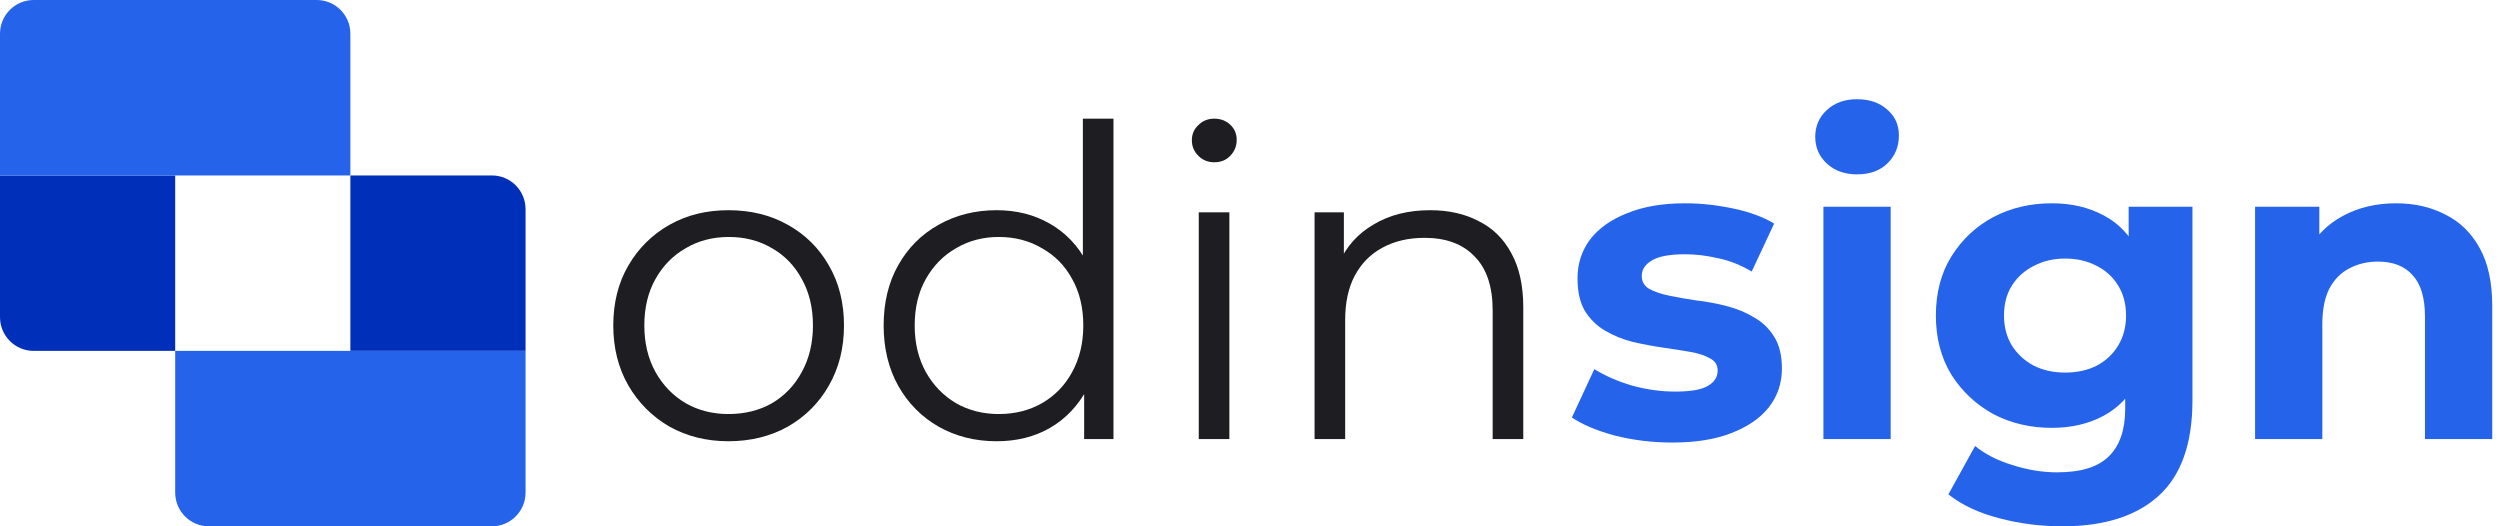
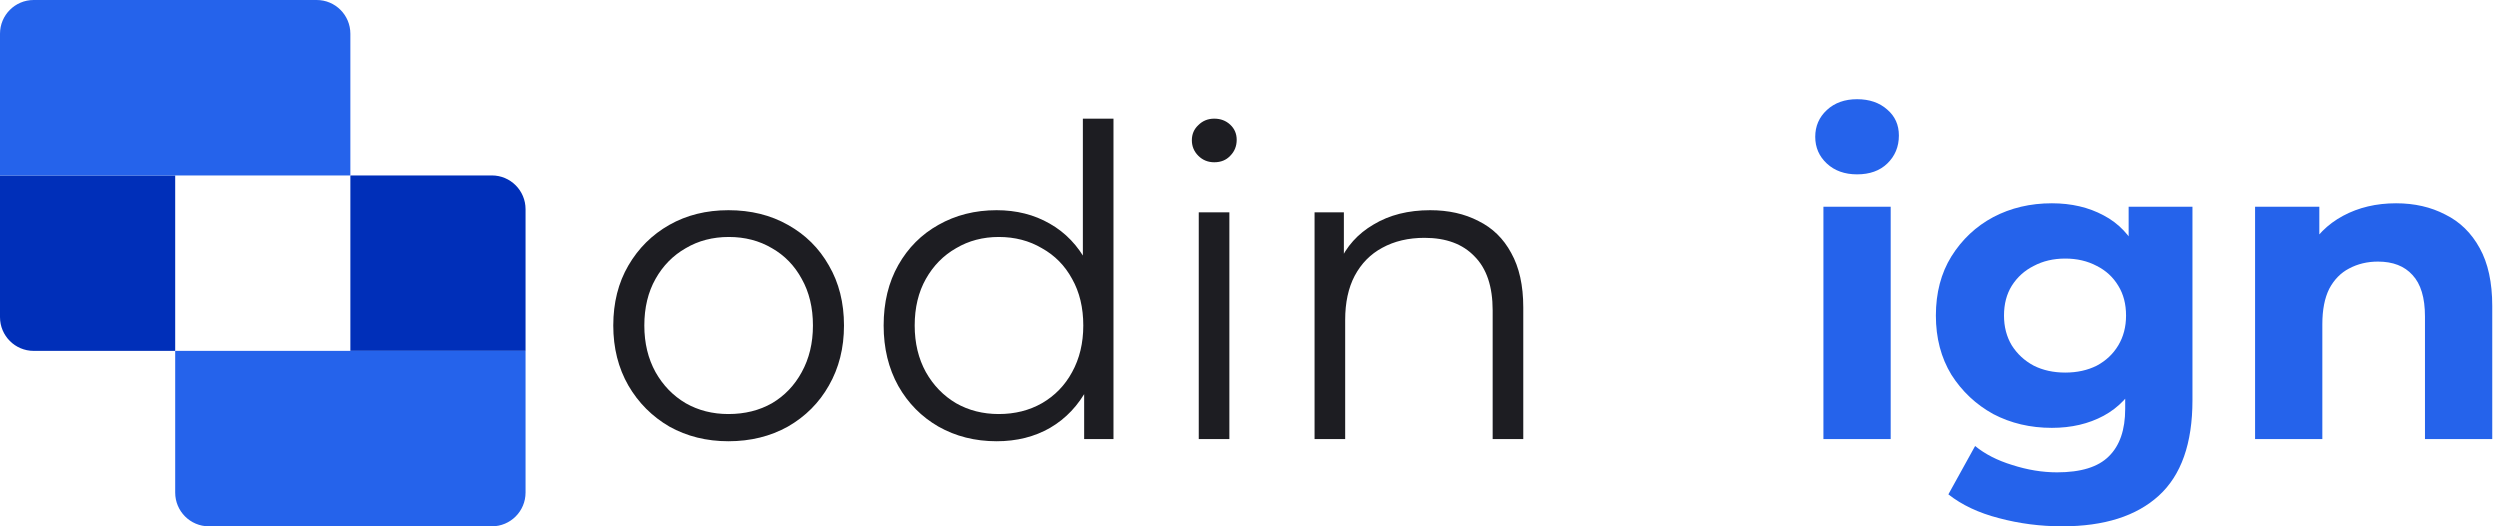
<svg xmlns="http://www.w3.org/2000/svg" width="171" height="36" viewBox="0 0 171 36" fill="none">
  <path d="M23.965 12H33.644C34.916 12 35.948 13.033 35.948 14.308L35.948 24L23.965 24L23.965 12Z" fill="#002FB9" />
  <path d="M0 12H11.983V24L2.304 24C1.032 24 0 22.967 0 21.692V12Z" fill="#002FB9" />
  <path d="M23.965 24H11.983V33.692C11.983 34.967 13.014 36 14.287 36H23.965L33.644 36C34.916 36 35.948 34.967 35.948 33.692V24L23.965 24Z" fill="#2563EB" />
  <path d="M21.661 0H11.983H2.304C1.032 0 0 1.033 0 2.308V12H11.983L23.965 12L23.965 2.308C23.965 1.033 22.934 0 21.661 0Z" fill="#2563EB" />
  <path d="M49.824 30.181C48.329 30.181 46.982 29.846 45.783 29.177C44.603 28.487 43.669 27.552 42.981 26.37C42.292 25.169 41.948 23.801 41.948 22.265C41.948 20.709 42.292 19.34 42.981 18.159C43.669 16.977 44.603 16.052 45.783 15.382C46.963 14.713 48.309 14.378 49.824 14.378C51.358 14.378 52.714 14.713 53.894 15.382C55.094 16.052 56.028 16.977 56.696 18.159C57.385 19.34 57.729 20.709 57.729 22.265C57.729 23.801 57.385 25.169 56.696 26.37C56.028 27.552 55.094 28.487 53.894 29.177C52.695 29.846 51.338 30.181 49.824 30.181ZM49.824 28.32C50.944 28.32 51.938 28.074 52.803 27.581C53.668 27.07 54.346 26.361 54.838 25.455C55.349 24.529 55.605 23.466 55.605 22.265C55.605 21.044 55.349 19.98 54.838 19.075C54.346 18.169 53.668 17.47 52.803 16.977C51.938 16.465 50.954 16.209 49.853 16.209C48.752 16.209 47.769 16.465 46.904 16.977C46.038 17.47 45.35 18.169 44.839 19.075C44.328 19.98 44.072 21.044 44.072 22.265C44.072 23.466 44.328 24.529 44.839 25.455C45.35 26.361 46.038 27.07 46.904 27.581C47.769 28.074 48.742 28.32 49.824 28.32Z" fill="#1D1D22" />
  <path d="M68.169 30.181C66.694 30.181 65.367 29.846 64.187 29.177C63.027 28.507 62.112 27.581 61.444 26.4C60.775 25.199 60.441 23.82 60.441 22.265C60.441 20.689 60.775 19.311 61.444 18.129C62.112 16.948 63.027 16.032 64.187 15.382C65.367 14.713 66.694 14.378 68.169 14.378C69.526 14.378 70.735 14.683 71.797 15.293C72.878 15.904 73.734 16.8 74.363 17.982C75.012 19.143 75.336 20.571 75.336 22.265C75.336 23.939 75.022 25.366 74.392 26.548C73.763 27.729 72.908 28.635 71.826 29.265C70.764 29.876 69.545 30.181 68.169 30.181ZM68.316 28.32C69.417 28.32 70.401 28.074 71.266 27.581C72.151 27.07 72.839 26.361 73.331 25.455C73.842 24.529 74.097 23.466 74.097 22.265C74.097 21.044 73.842 19.98 73.331 19.075C72.839 18.169 72.151 17.47 71.266 16.977C70.401 16.465 69.417 16.209 68.316 16.209C67.235 16.209 66.261 16.465 65.396 16.977C64.531 17.47 63.843 18.169 63.331 19.075C62.82 19.98 62.565 21.044 62.565 22.265C62.565 23.466 62.82 24.529 63.331 25.455C63.843 26.361 64.531 27.07 65.396 27.581C66.261 28.074 67.235 28.32 68.316 28.32ZM74.156 30.033V25.366L74.363 22.235L74.068 19.104V8.116H76.162V30.033H74.156Z" fill="#1D1D22" />
  <path d="M81.995 30.033V14.525H84.089V30.033H81.995ZM83.056 11.099C82.624 11.099 82.26 10.951 81.965 10.656C81.67 10.361 81.523 10.006 81.523 9.593C81.523 9.179 81.67 8.834 81.965 8.559C82.26 8.263 82.624 8.116 83.056 8.116C83.489 8.116 83.853 8.254 84.148 8.529C84.443 8.805 84.59 9.15 84.59 9.563C84.59 9.996 84.443 10.361 84.148 10.656C83.873 10.951 83.509 11.099 83.056 11.099Z" fill="#1D1D22" />
  <path d="M97.821 14.378C99.079 14.378 100.18 14.624 101.124 15.116C102.088 15.589 102.835 16.317 103.366 17.302C103.917 18.287 104.192 19.527 104.192 21.024V30.033H102.098V21.231C102.098 19.596 101.685 18.366 100.859 17.538C100.053 16.692 98.912 16.268 97.437 16.268C96.336 16.268 95.373 16.495 94.547 16.948C93.74 17.381 93.111 18.021 92.659 18.868C92.226 19.695 92.01 20.699 92.01 21.881V30.033H89.916V14.525H91.921V18.779L91.597 17.982C92.089 16.859 92.875 15.983 93.957 15.353C95.038 14.703 96.326 14.378 97.821 14.378Z" fill="#1D1D22" />
-   <path d="M114.391 30.27C113.034 30.27 111.727 30.112 110.468 29.797C109.229 29.462 108.246 29.049 107.518 28.556L109.052 25.248C109.78 25.701 110.635 26.075 111.618 26.37C112.621 26.646 113.604 26.784 114.568 26.784C115.63 26.784 116.377 26.656 116.81 26.4C117.262 26.144 117.488 25.79 117.488 25.337C117.488 24.962 117.311 24.687 116.957 24.509C116.623 24.313 116.171 24.165 115.6 24.067C115.03 23.968 114.401 23.869 113.713 23.771C113.044 23.673 112.366 23.545 111.677 23.387C110.989 23.21 110.36 22.954 109.79 22.619C109.219 22.284 108.757 21.831 108.403 21.26C108.069 20.689 107.902 19.951 107.902 19.045C107.902 18.041 108.187 17.154 108.757 16.387C109.347 15.618 110.193 15.018 111.294 14.585C112.395 14.132 113.713 13.905 115.246 13.905C116.328 13.905 117.429 14.023 118.55 14.26C119.671 14.496 120.605 14.841 121.352 15.293L119.818 18.572C119.051 18.119 118.275 17.814 117.488 17.657C116.721 17.479 115.974 17.391 115.246 17.391C114.224 17.391 113.477 17.529 113.005 17.804C112.533 18.08 112.297 18.434 112.297 18.868C112.297 19.262 112.464 19.557 112.798 19.754C113.152 19.951 113.614 20.108 114.185 20.227C114.755 20.345 115.374 20.453 116.043 20.551C116.731 20.63 117.419 20.758 118.108 20.935C118.796 21.113 119.415 21.369 119.966 21.703C120.536 22.018 120.998 22.462 121.352 23.033C121.706 23.584 121.883 24.313 121.883 25.218C121.883 26.203 121.588 27.079 120.998 27.847C120.408 28.596 119.553 29.186 118.432 29.62C117.331 30.053 115.984 30.27 114.391 30.27Z" fill="#2563EB" />
  <path d="M124.722 30.033V14.142H129.323V30.033H124.722ZM127.023 11.926C126.177 11.926 125.489 11.68 124.958 11.188C124.427 10.695 124.162 10.085 124.162 9.356C124.162 8.628 124.427 8.017 124.958 7.525C125.489 7.033 126.177 6.786 127.023 6.786C127.868 6.786 128.556 7.023 129.087 7.495C129.618 7.948 129.884 8.539 129.884 9.268C129.884 10.036 129.618 10.676 129.087 11.188C128.576 11.68 127.888 11.926 127.023 11.926Z" fill="#2563EB" />
  <path d="M141.056 36C139.562 36 138.117 35.813 136.72 35.439C135.344 35.084 134.194 34.543 133.269 33.814L135.098 30.506C135.767 31.057 136.612 31.491 137.635 31.805C138.677 32.14 139.699 32.308 140.702 32.308C142.334 32.308 143.514 31.943 144.242 31.215C144.989 30.486 145.363 29.403 145.363 27.965V25.573L145.658 21.585L145.599 17.568V14.142H149.964V27.375C149.964 30.329 149.197 32.505 147.663 33.903C146.13 35.301 143.927 36 141.056 36ZM140.348 29.265C138.874 29.265 137.536 28.95 136.337 28.32C135.157 27.67 134.203 26.774 133.476 25.632C132.768 24.47 132.414 23.121 132.414 21.585C132.414 20.029 132.768 18.681 133.476 17.538C134.203 16.377 135.157 15.481 136.337 14.851C137.536 14.22 138.874 13.905 140.348 13.905C141.686 13.905 142.865 14.181 143.888 14.732C144.91 15.264 145.707 16.101 146.277 17.243C146.847 18.366 147.132 19.813 147.132 21.585C147.132 23.338 146.847 24.785 146.277 25.927C145.707 27.05 144.91 27.887 143.888 28.438C142.865 28.989 141.686 29.265 140.348 29.265ZM141.263 25.484C142.069 25.484 142.787 25.327 143.416 25.012C144.045 24.677 144.537 24.214 144.891 23.623C145.245 23.033 145.422 22.353 145.422 21.585C145.422 20.797 145.245 20.118 144.891 19.547C144.537 18.956 144.045 18.503 143.416 18.188C142.787 17.854 142.069 17.686 141.263 17.686C140.457 17.686 139.739 17.854 139.11 18.188C138.48 18.503 137.979 18.956 137.605 19.547C137.251 20.118 137.074 20.797 137.074 21.585C137.074 22.353 137.251 23.033 137.605 23.623C137.979 24.214 138.48 24.677 139.11 25.012C139.739 25.327 140.457 25.484 141.263 25.484Z" fill="#2563EB" />
  <path d="M163.892 13.905C165.15 13.905 166.271 14.161 167.254 14.673C168.257 15.165 169.044 15.934 169.614 16.977C170.184 18.001 170.47 19.321 170.47 20.935V30.033H165.868V21.644C165.868 20.364 165.583 19.419 165.013 18.809C164.462 18.198 163.676 17.893 162.653 17.893C161.926 17.893 161.267 18.05 160.677 18.366C160.107 18.661 159.654 19.124 159.32 19.754C159.005 20.384 158.848 21.191 158.848 22.176V30.033H154.247V14.142H158.642V18.543L157.816 17.213C158.386 16.15 159.202 15.333 160.264 14.762C161.326 14.191 162.535 13.905 163.892 13.905Z" fill="#2563EB" />
</svg>